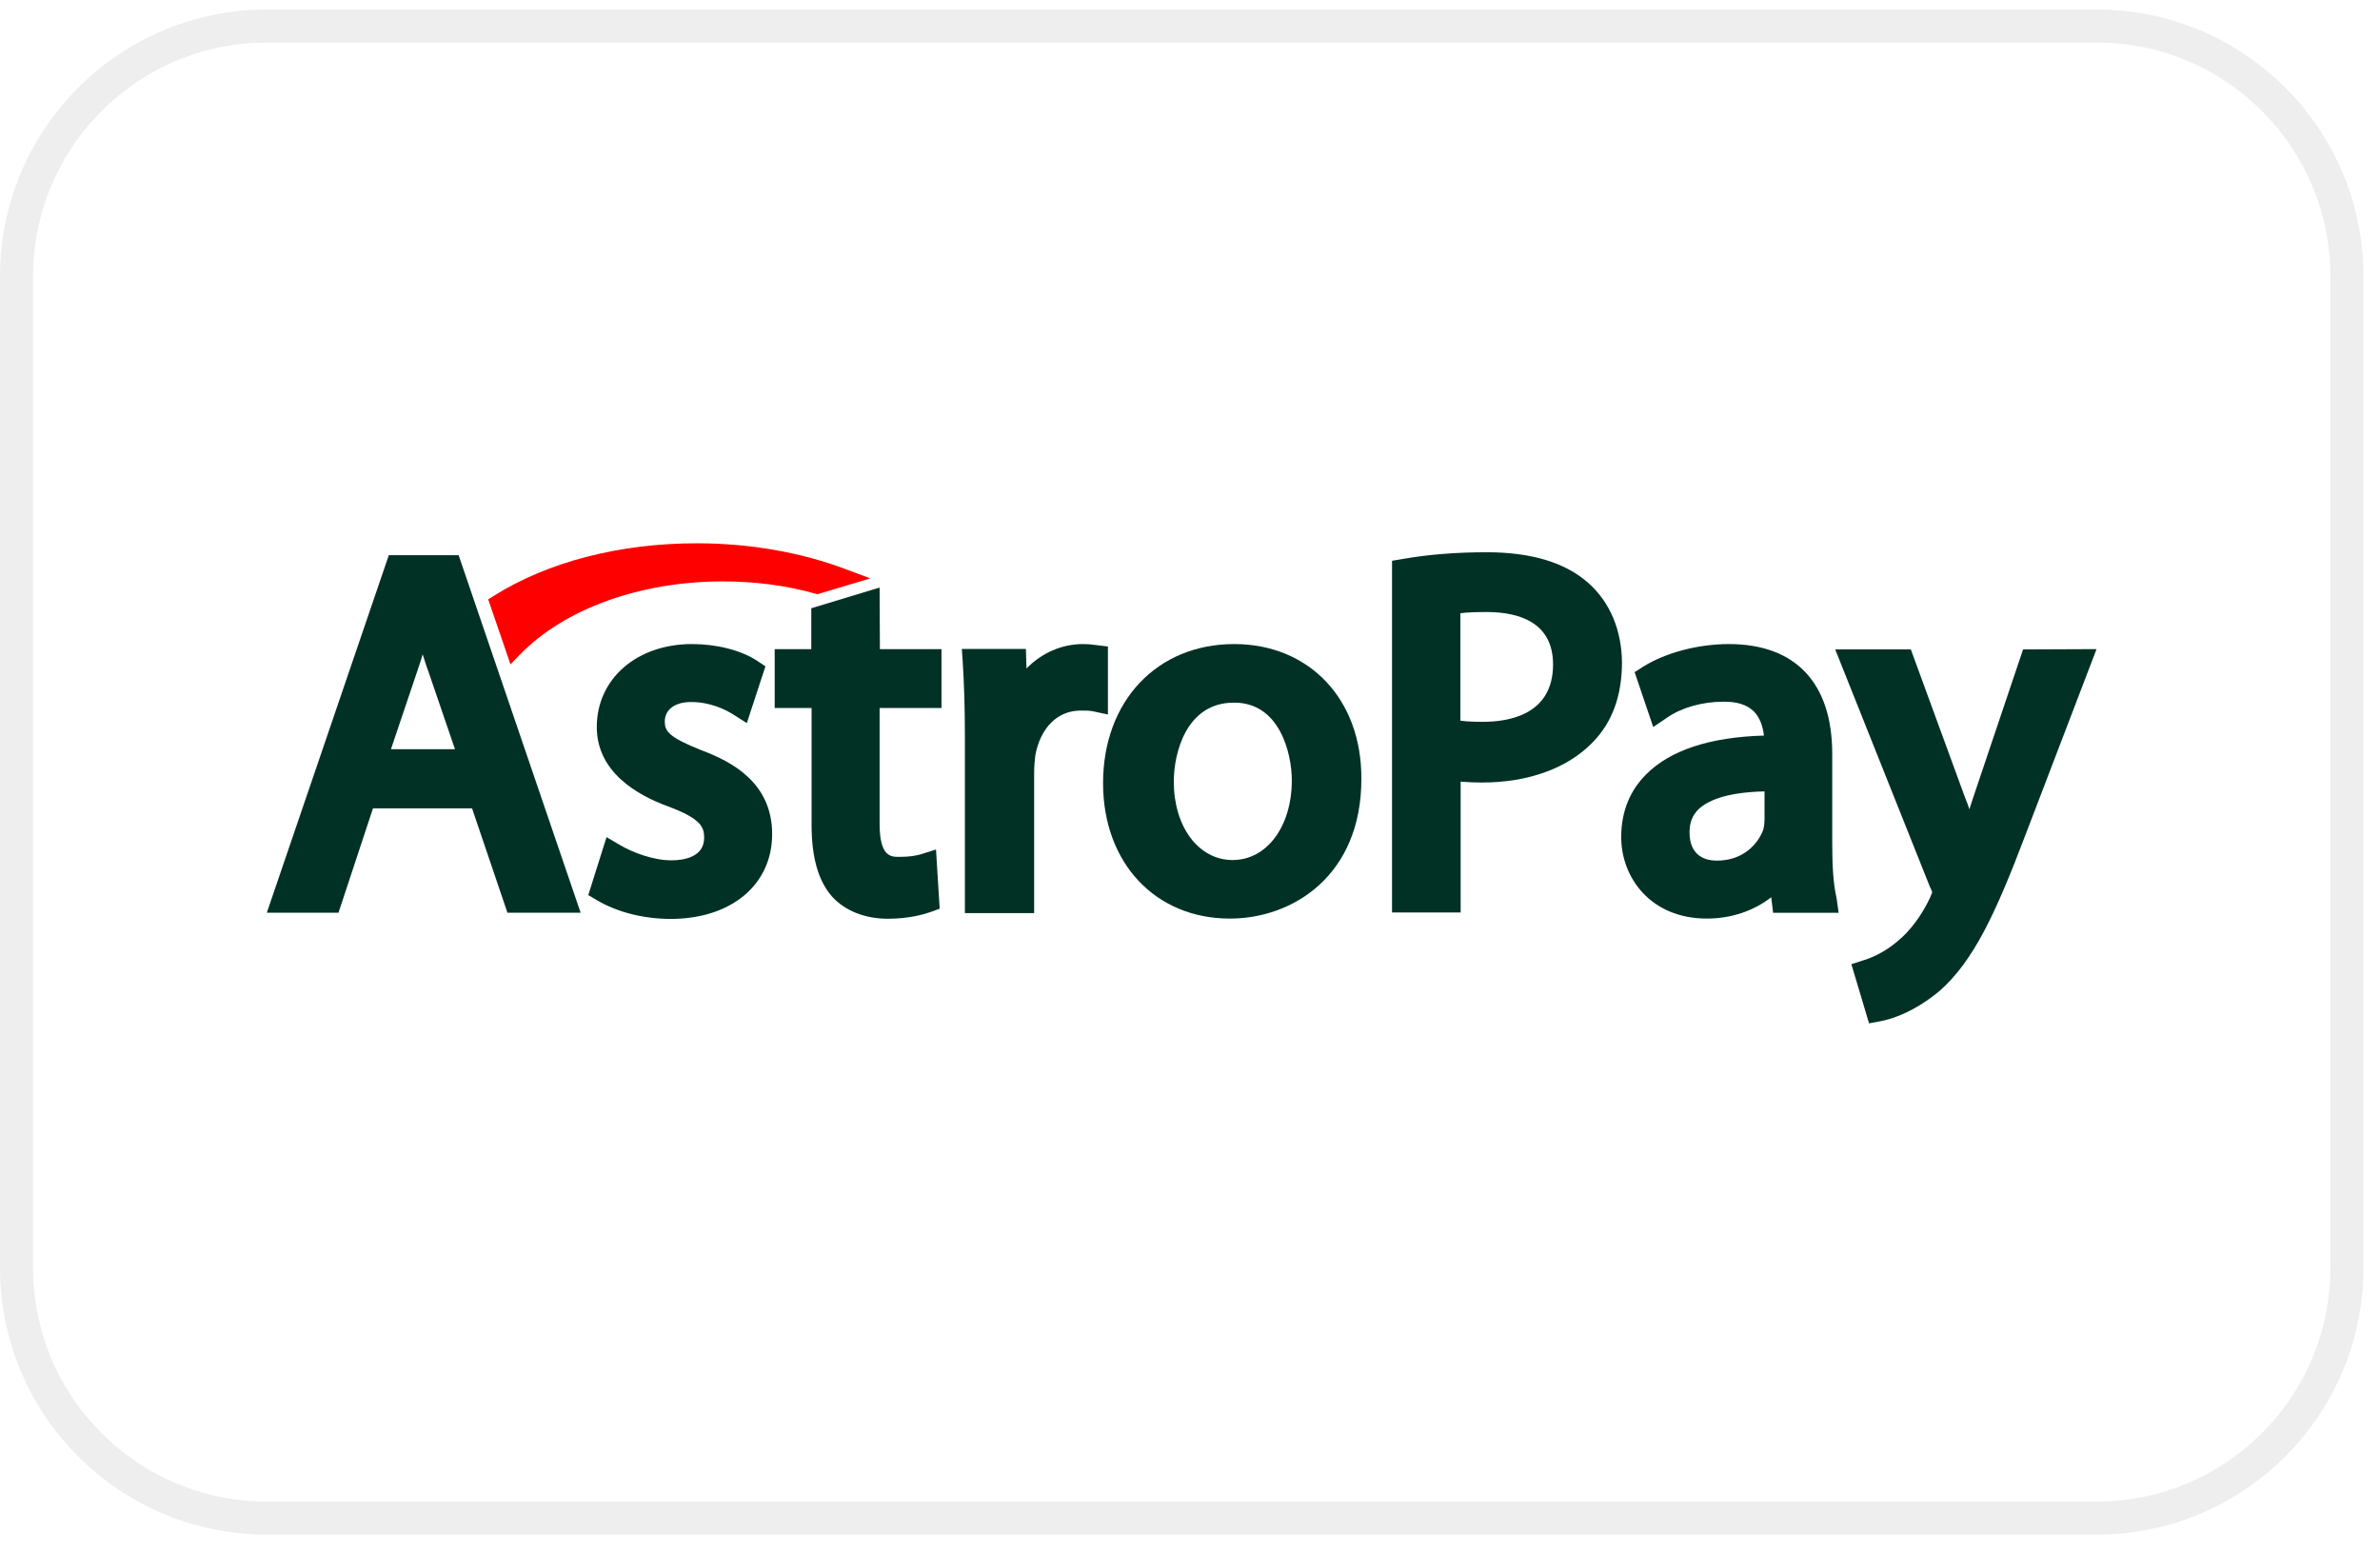
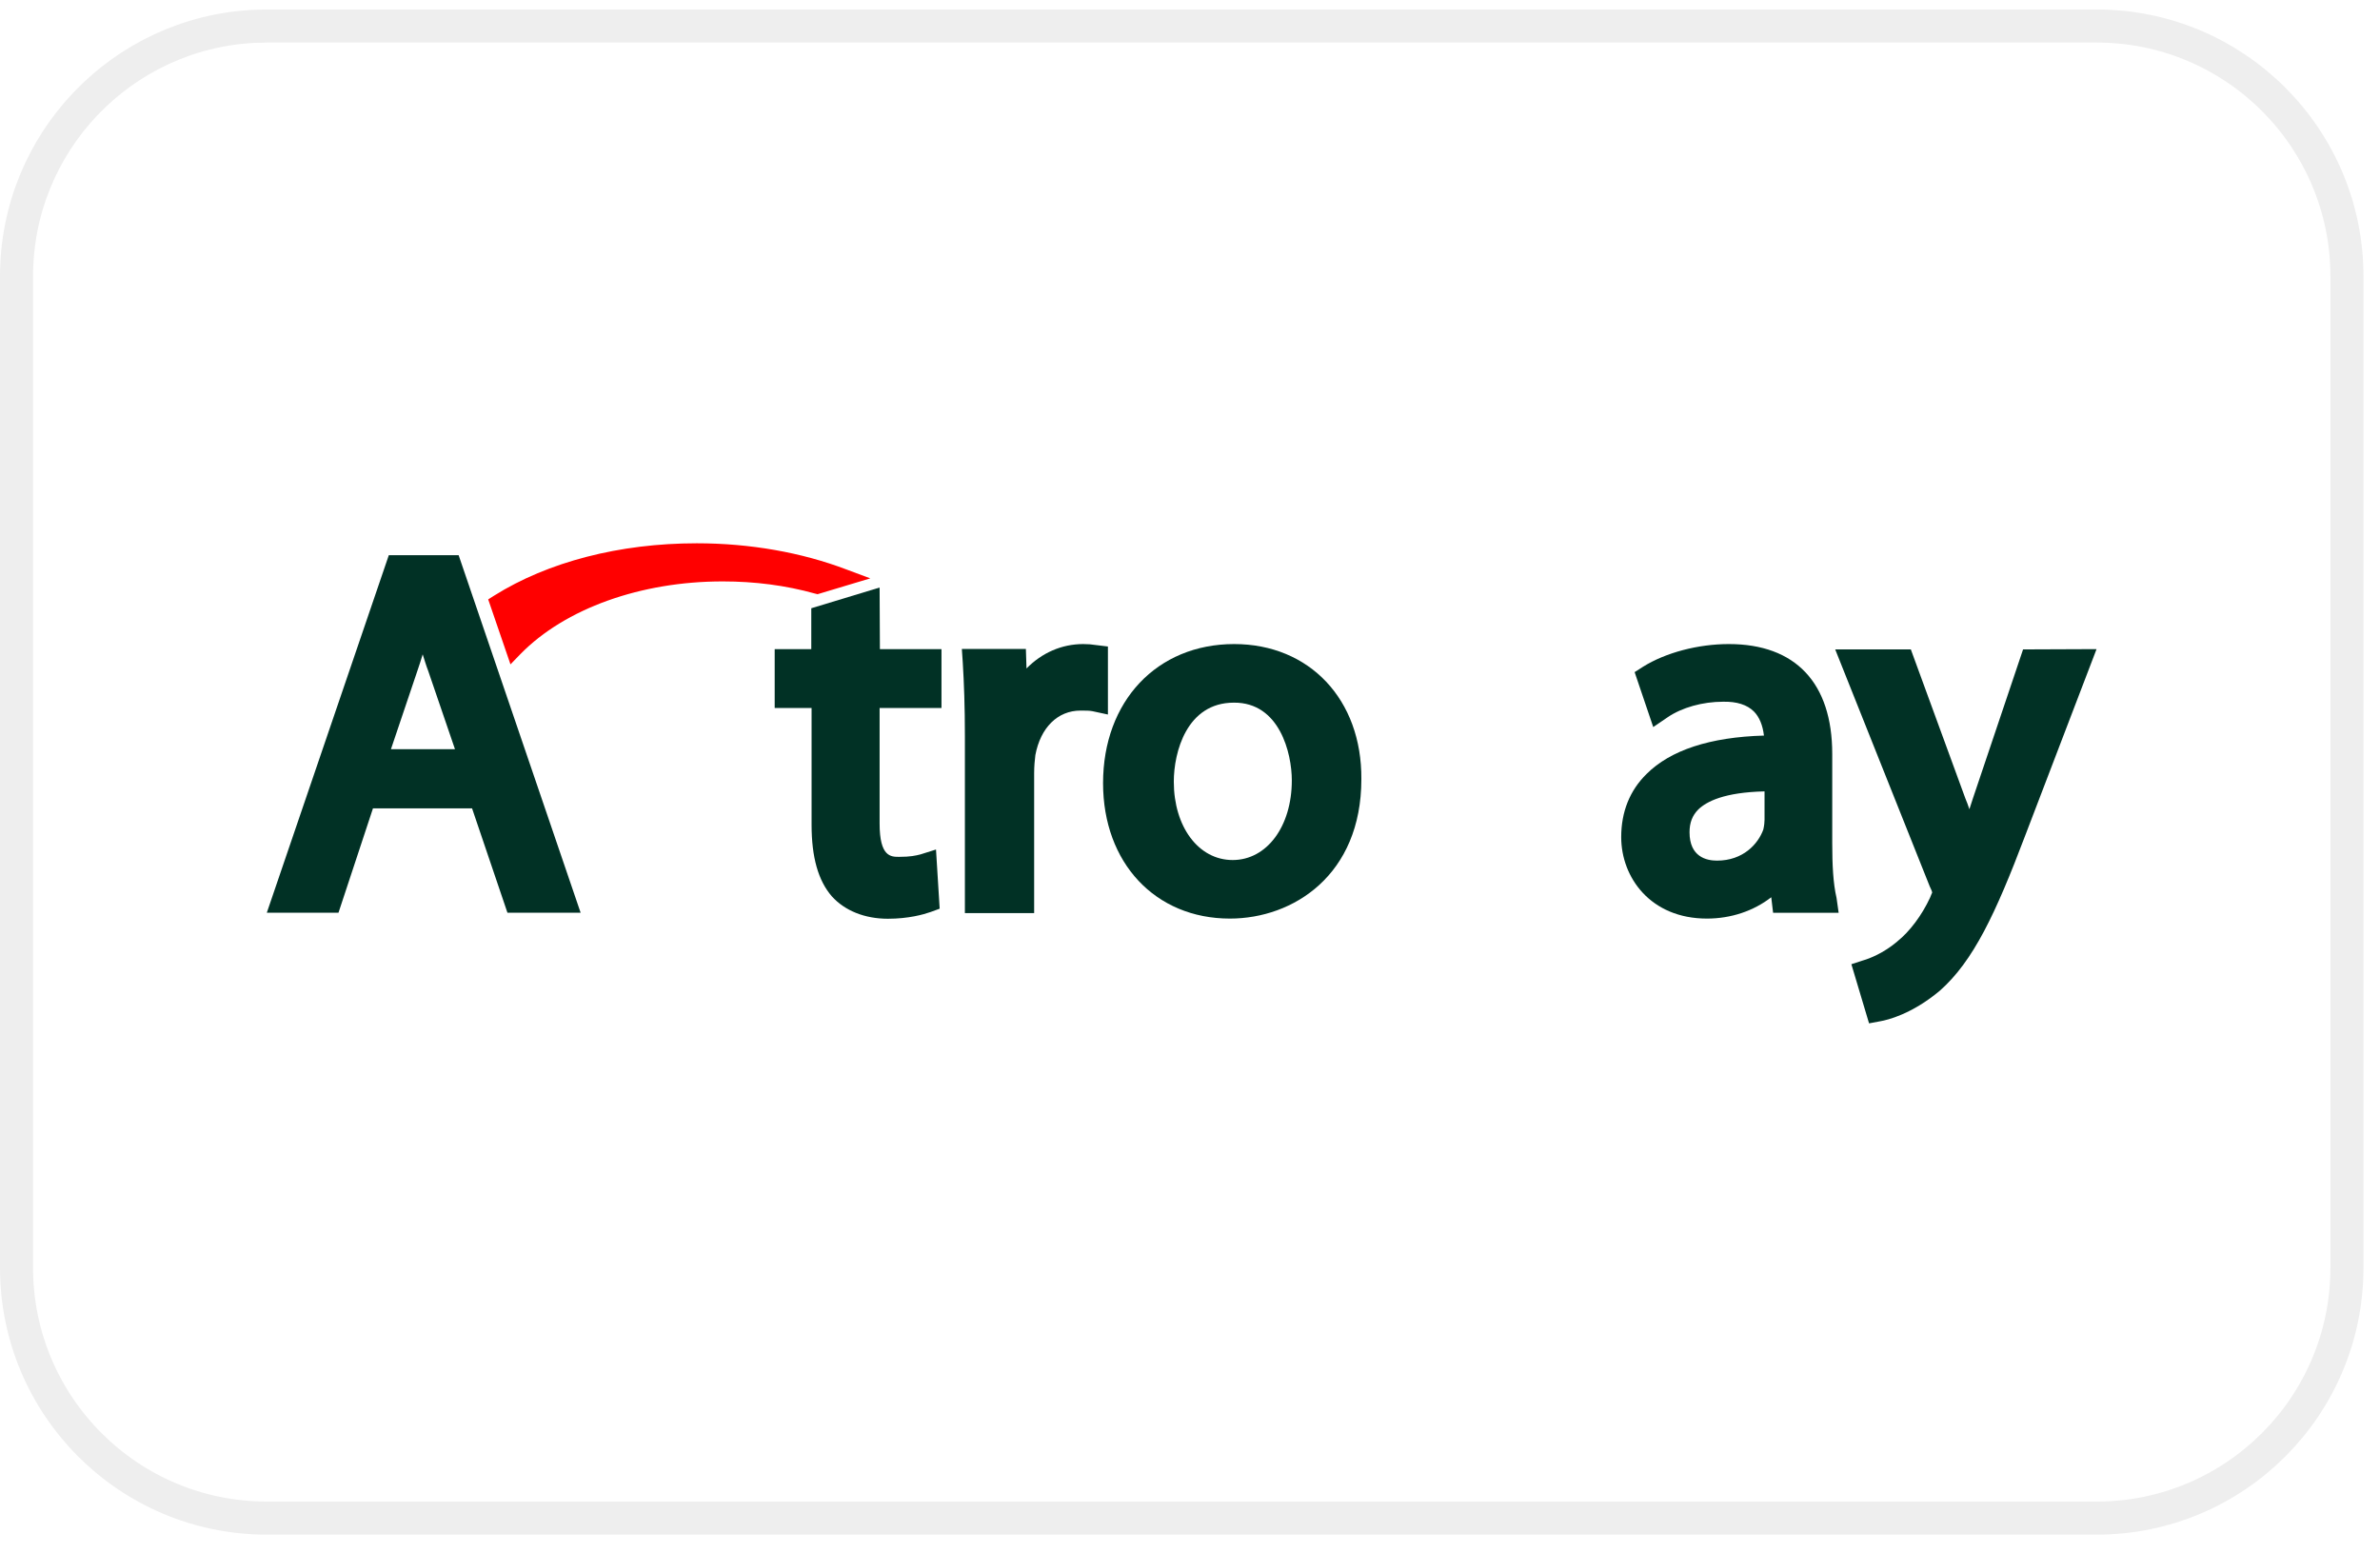
<svg xmlns="http://www.w3.org/2000/svg" width="72" height="47" viewBox="0 0 72 47" fill="none">
  <path d="M8.072 0.787H63.428C67.61 0.787 71 4.177 71 8.359V38.344C71 42.526 67.61 45.916 63.428 45.916H8.072C3.89 45.916 0.5 42.526 0.5 38.344V8.359C0.5 4.308 3.682 1 7.683 0.797L8.072 0.787Z" stroke="#EEEEEE" />
  <path d="M11.762 16.793L8.072 27.605H10.24L11.283 24.45H14.281L15.351 27.605H17.565L13.875 16.793H11.762ZM13.764 22.66H11.827L12.63 20.28C12.685 20.114 12.74 19.957 12.787 19.791C12.842 19.957 12.888 20.123 12.953 20.289L13.764 22.66Z" fill="#013125" />
-   <path d="M21.218 22.691C20.222 22.294 20.111 22.11 20.111 21.824C20.111 21.464 20.416 21.233 20.905 21.233C21.495 21.233 21.947 21.464 22.169 21.602L22.593 21.87L23.156 20.154L22.907 19.988C22.418 19.665 21.68 19.48 20.933 19.48C19.263 19.48 18.054 20.532 18.054 21.99C18.054 23.328 19.235 24.038 20.231 24.398C21.218 24.767 21.302 25.025 21.302 25.339C21.302 25.929 20.674 26.021 20.314 26.021C19.742 26.021 19.124 25.772 18.774 25.569L18.349 25.32L17.796 27.073L18.063 27.23C18.672 27.59 19.475 27.793 20.287 27.793C22.123 27.793 23.359 26.759 23.359 25.228C23.359 23.669 22.132 23.032 21.218 22.691Z" fill="#013125" />
  <path d="M26.61 17.77L24.543 18.397V19.633H23.436V21.414H24.552V24.947C24.552 25.934 24.755 26.635 25.161 27.106C25.558 27.549 26.167 27.788 26.859 27.788C27.486 27.788 27.938 27.659 28.15 27.585L28.427 27.484L28.316 25.694L27.846 25.842C27.698 25.879 27.541 25.916 27.2 25.916C26.951 25.916 26.61 25.916 26.61 24.91V21.414H28.482V19.633H26.619L26.61 17.77Z" fill="#013125" />
  <path d="M33.517 19.554L33.139 19.508C33.028 19.49 32.917 19.48 32.77 19.48C32.115 19.48 31.515 19.748 31.054 20.218L31.035 19.628H29.098L29.126 20.043C29.163 20.652 29.19 21.363 29.19 22.267V27.617H31.285V23.383C31.285 23.18 31.303 22.986 31.322 22.838C31.478 22.008 31.995 21.492 32.687 21.492C32.853 21.492 32.954 21.492 33.047 21.51L33.517 21.611V19.554Z" fill="#013125" />
  <path d="M37.337 19.48C35.002 19.48 33.37 21.206 33.37 23.687C33.37 26.095 34.947 27.783 37.207 27.783C39.126 27.783 41.184 26.464 41.184 23.567C41.202 21.16 39.615 19.48 37.337 19.48ZM39.08 23.604C39.08 24.997 38.324 26.012 37.29 26.012C36.257 26.012 35.51 25.006 35.51 23.641C35.51 22.756 35.897 21.252 37.327 21.252C38.711 21.242 39.08 22.783 39.08 23.604Z" fill="#013125" />
-   <path d="M48.053 17.635C47.362 17.017 46.328 16.703 44.981 16.703C44.077 16.703 43.219 16.768 42.435 16.906L42.112 16.961V27.598H44.188V23.641C44.4 23.659 44.622 23.668 44.834 23.668C46.236 23.668 47.426 23.235 48.183 22.451C48.773 21.851 49.068 21.039 49.068 20.034C49.059 19.065 48.709 18.216 48.053 17.635ZM46.983 20.098C46.983 21.611 45.655 21.832 44.861 21.832C44.594 21.832 44.373 21.823 44.179 21.796V18.548C44.382 18.52 44.658 18.511 45.009 18.511C45.913 18.52 46.983 18.797 46.983 20.098Z" fill="#013125" />
  <path d="M55.429 25.495V22.802C55.429 20.652 54.313 19.48 52.302 19.48C51.37 19.48 50.392 19.739 49.71 20.163L49.451 20.329L50.014 21.99L50.448 21.695C50.881 21.399 51.509 21.224 52.127 21.224C52.542 21.215 52.855 21.316 53.059 21.519C53.224 21.685 53.326 21.934 53.363 22.248C51.73 22.294 50.531 22.691 49.811 23.41C49.304 23.909 49.045 24.554 49.045 25.32C49.045 26.538 49.931 27.783 51.638 27.783C52.367 27.783 53.049 27.553 53.584 27.138L53.64 27.608H55.623L55.559 27.156C55.457 26.722 55.429 26.16 55.429 25.495ZM51.942 26.03C51.629 26.03 51.112 25.92 51.112 25.172C51.112 24.887 51.195 24.665 51.379 24.481C51.629 24.241 52.164 23.964 53.381 23.936V24.794C53.381 24.859 53.372 24.97 53.344 25.09C53.188 25.523 52.736 26.03 51.942 26.03Z" fill="#013125" />
  <path d="M61.202 19.642L59.689 24.135C59.652 24.245 59.615 24.366 59.578 24.476C59.541 24.366 59.504 24.255 59.458 24.153L57.807 19.642H55.519L58.379 26.81L58.388 26.829C58.434 26.921 58.453 26.976 58.453 26.995C58.434 27.032 58.407 27.105 58.388 27.151C58.139 27.687 57.77 28.176 57.401 28.471L57.392 28.48C56.977 28.831 56.543 28.997 56.377 29.043L56.008 29.163L56.543 30.952L56.884 30.888C57.097 30.851 57.835 30.676 58.683 29.965C59.698 29.07 60.372 27.631 61.257 25.297L63.425 19.633L61.202 19.642Z" fill="#013125" />
  <path d="M15.747 19.78C17.094 18.406 19.382 17.585 21.863 17.585C22.832 17.585 23.773 17.705 24.659 17.954L24.733 17.972L26.328 17.493L25.609 17.225C24.253 16.708 22.684 16.432 21.079 16.432C18.745 16.432 16.577 16.994 14.944 18.018L14.769 18.129L15.443 20.094L15.747 19.78Z" fill="#FF0000" />
</svg>